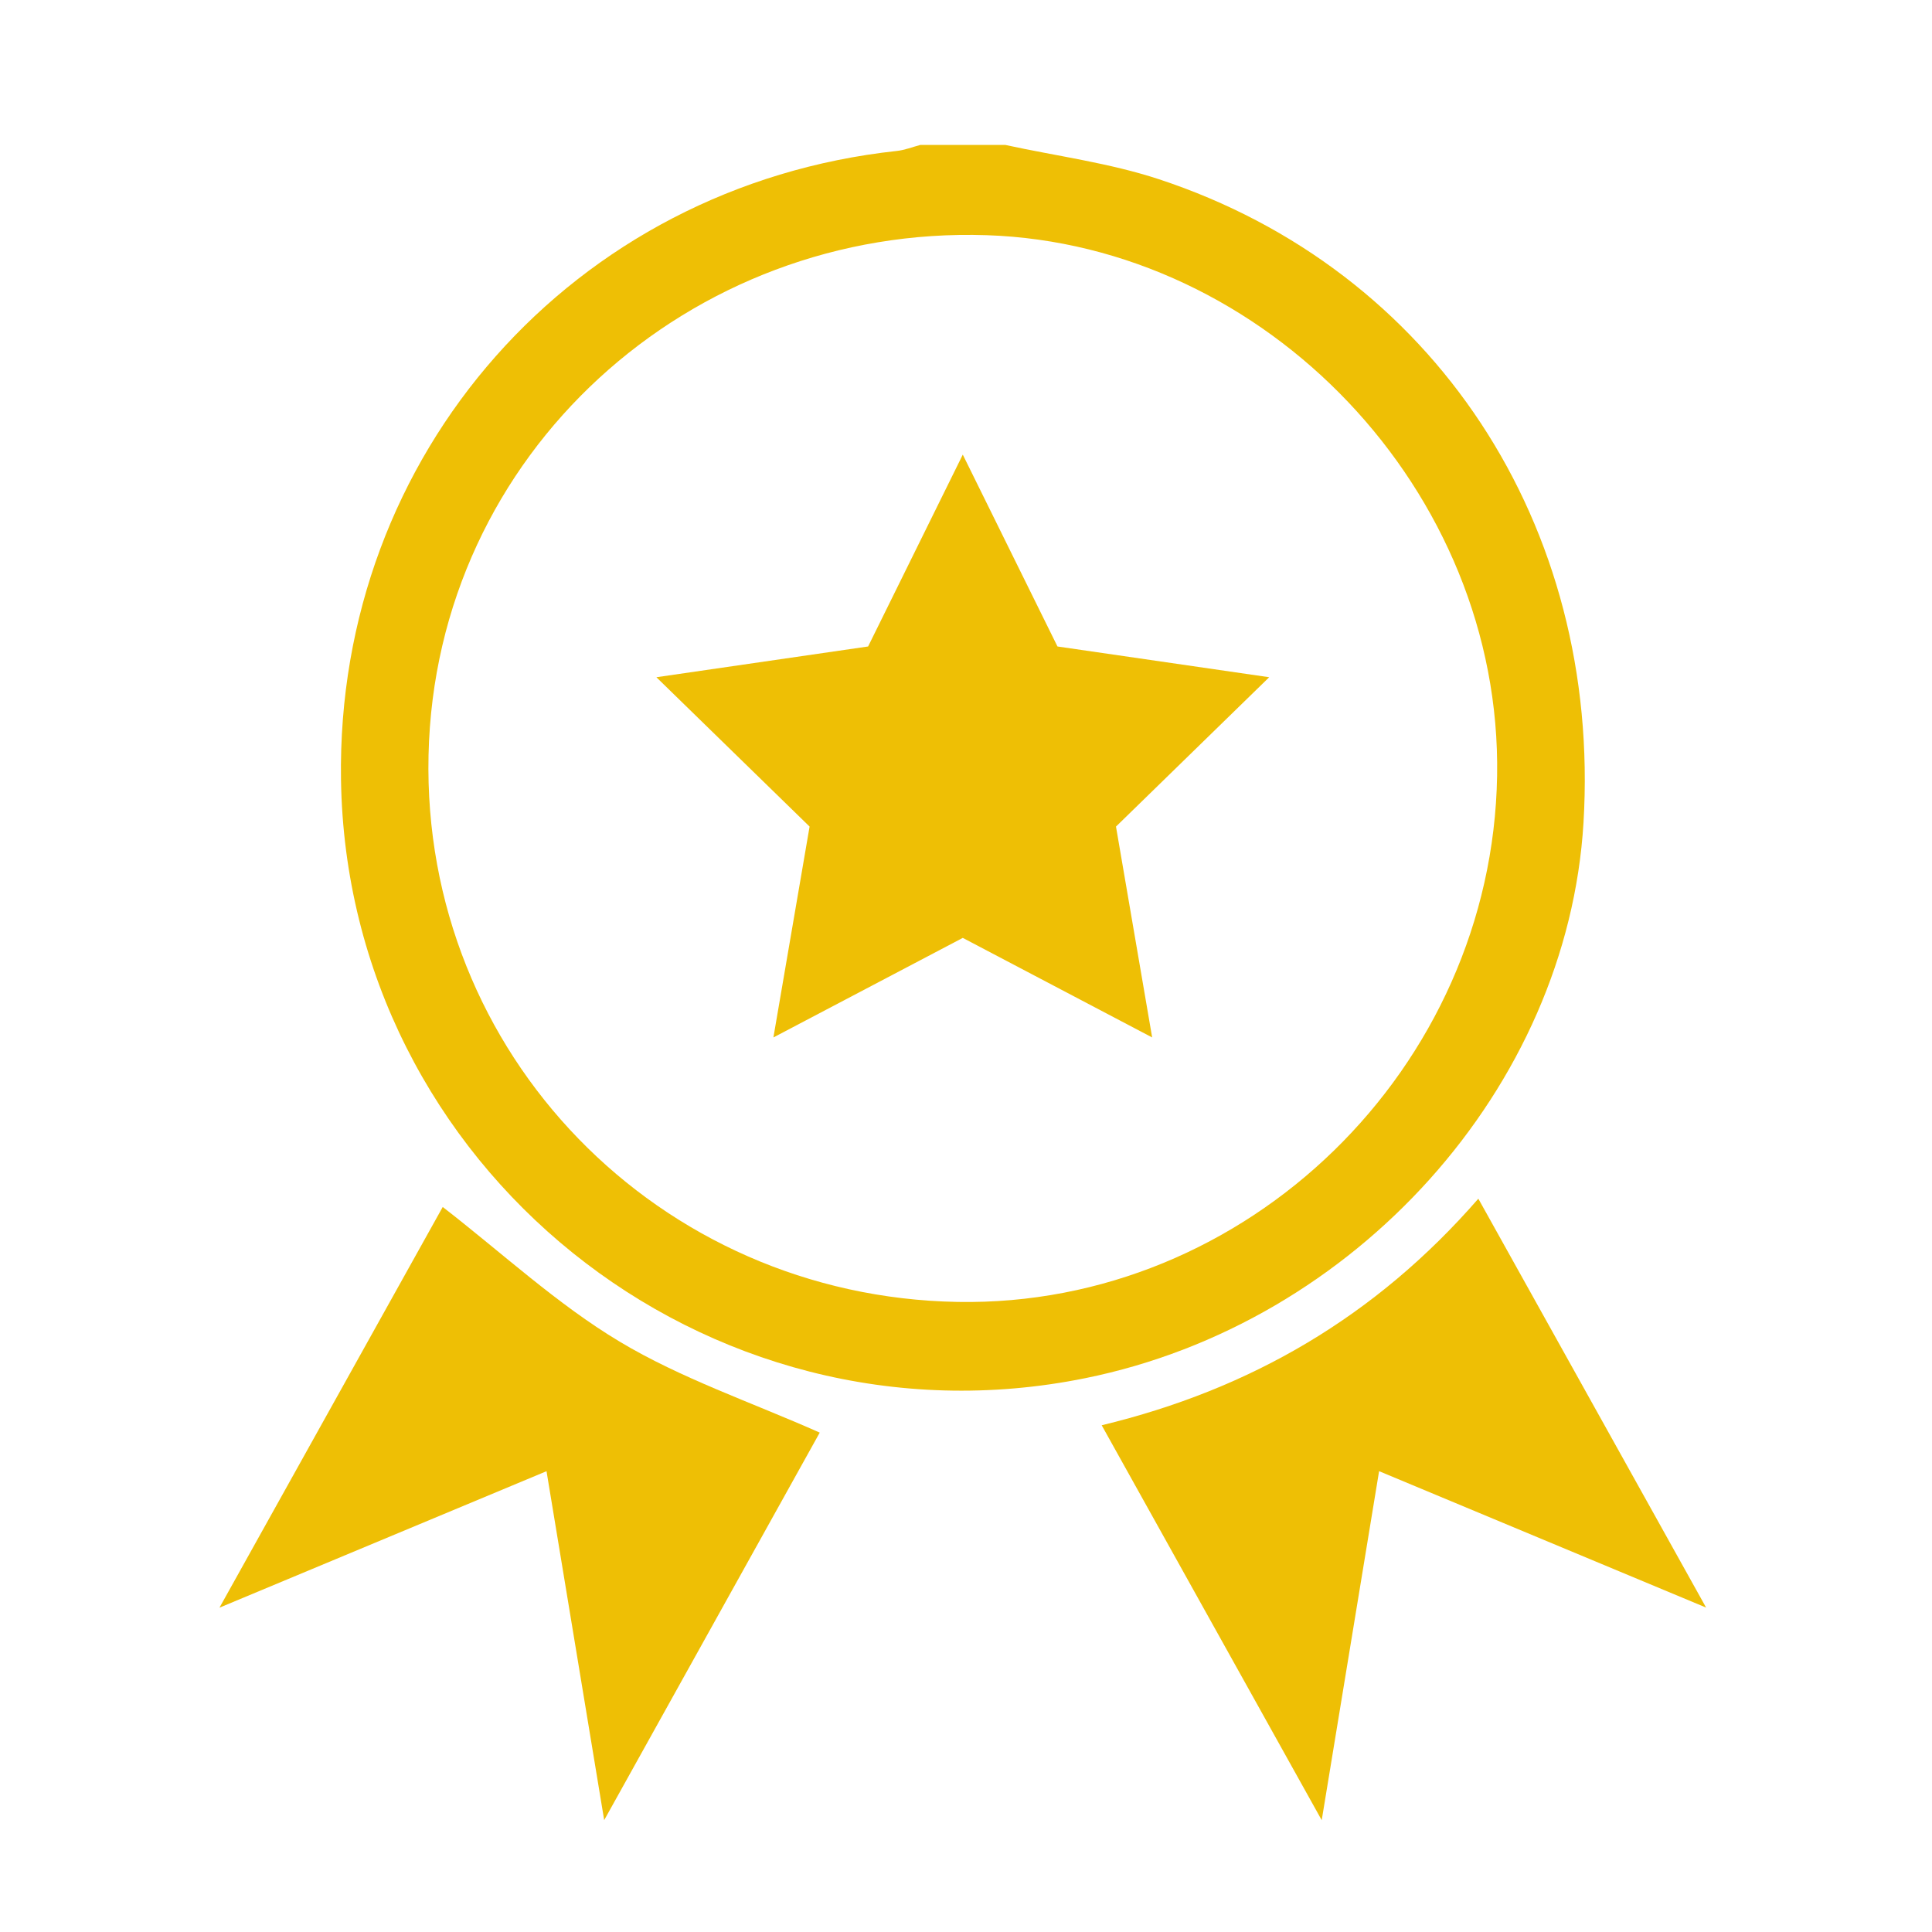
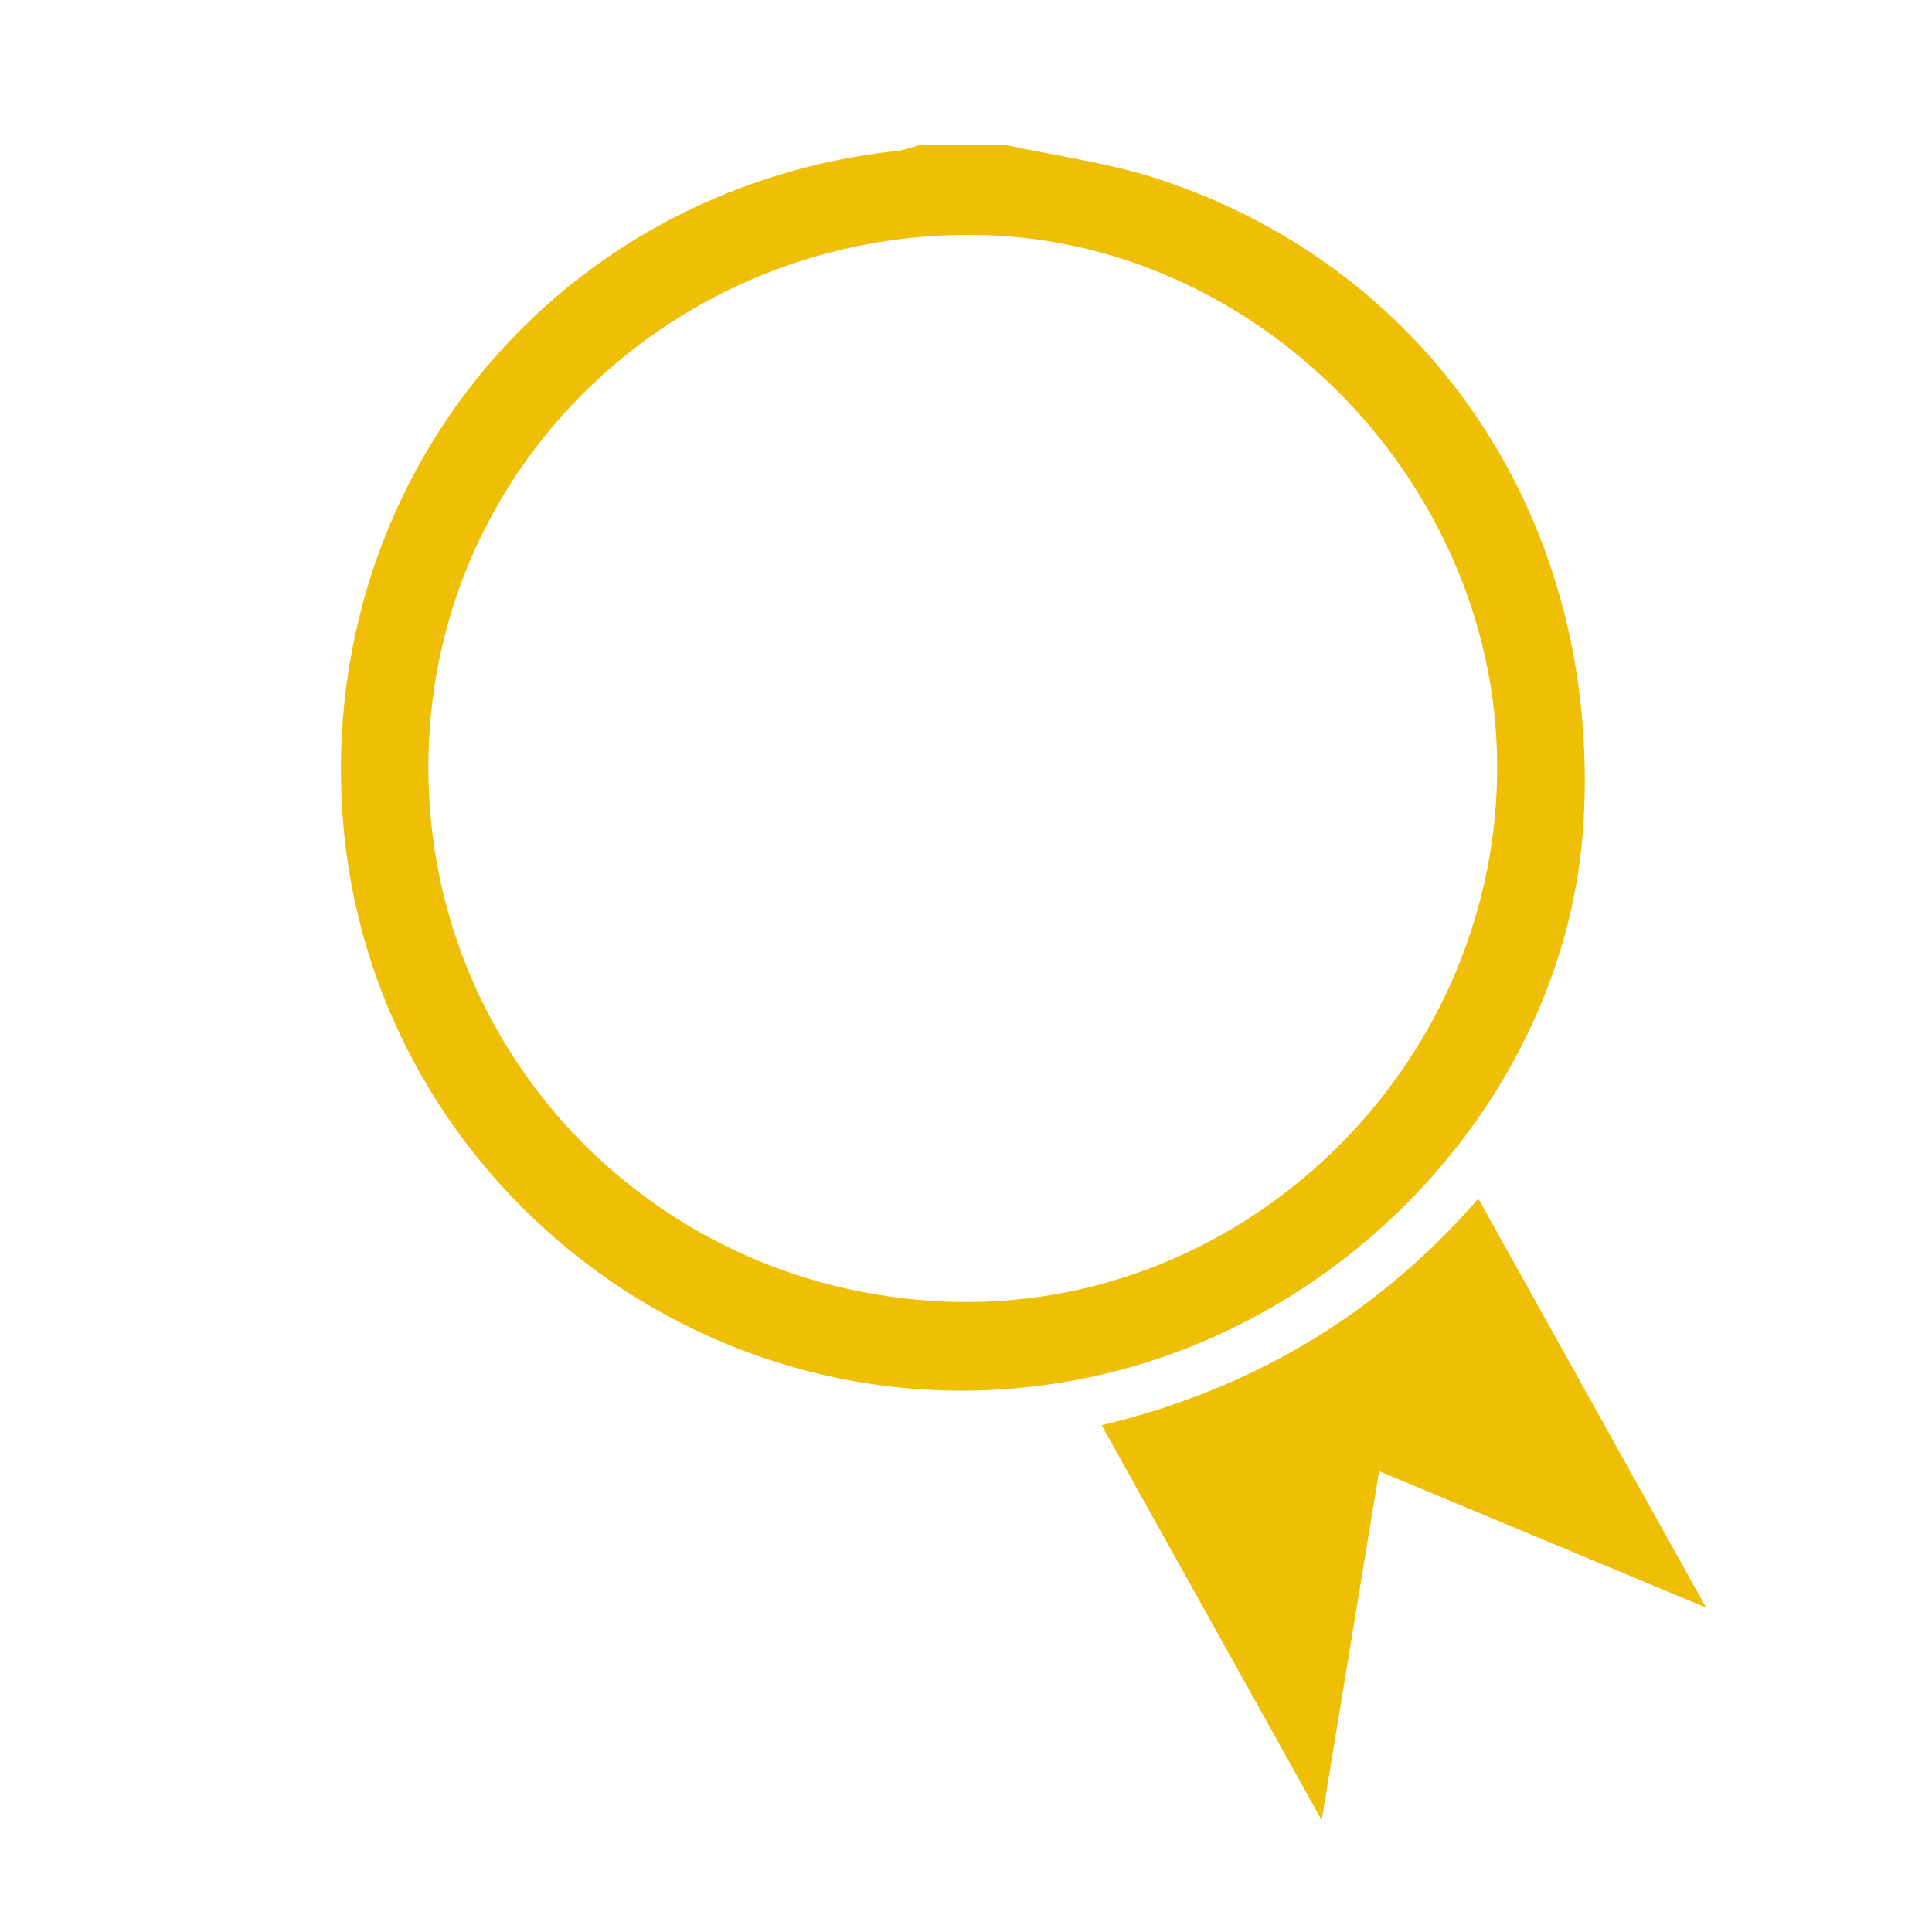
<svg xmlns="http://www.w3.org/2000/svg" version="1.1" id="Layer_1" x="0px" y="0px" width="200px" height="200px" viewBox="0 0 200 200" enable-background="new 0 0 200 200" xml:space="preserve">
  <path fill="#eebf05" d="M104.053,15c5.314,1.159,10.779,1.86,15.918,3.553c28.459,9.381,45.799,35.83,43.952,66.611  c-1.646,27.387-23.591,51.846-51.604,57.51C73,150.624,35.905,120.779,35.3,80.708c-0.51-33.709,24.039-61.462,57.548-65.083  c0.824-0.089,1.623-0.411,2.434-0.625C98.206,15,101.129,15,104.053,15z M99.125,134.775c29.982,0.529,55.346-24.198,55.855-54.46  c0.498-29.488-23.965-55.004-52.838-55.968C71.49,23.324,45.058,46.879,44.362,78.179C43.674,109.136,68.189,134.229,99.125,134.775  z" />
-   <path fill="#eebf05" d="M62.545,188.419c-2.066-12.501-3.992-24.161-5.969-36.121c-11.31,4.72-22.235,9.277-33.856,14.127  c8.025-14.403,15.673-28.131,23.111-41.479c6.201,4.806,11.84,10.058,18.305,13.934c6.377,3.824,13.59,6.255,20.723,9.423  C77.772,161.042,70.372,174.348,62.545,188.419z" />
  <path fill="#eebf05" d="M136.824,188.424c-7.865-14.115-15.188-27.26-22.777-40.881c15.393-3.712,28.361-11.246,38.989-23.455  c7.889,14.161,15.544,27.904,23.581,42.33c-11.54-4.813-22.447-9.363-33.854-14.123C140.8,164.243,138.881,175.913,136.824,188.424z  " />
-   <polygon fill="#eebf05" points="99.667,47.063 109.469,66.923 131.387,70.107 115.527,85.567 119.271,107.396 99.667,97.09 80.063,107.396   83.808,85.567 67.948,70.107 89.866,66.923 " />
</svg>